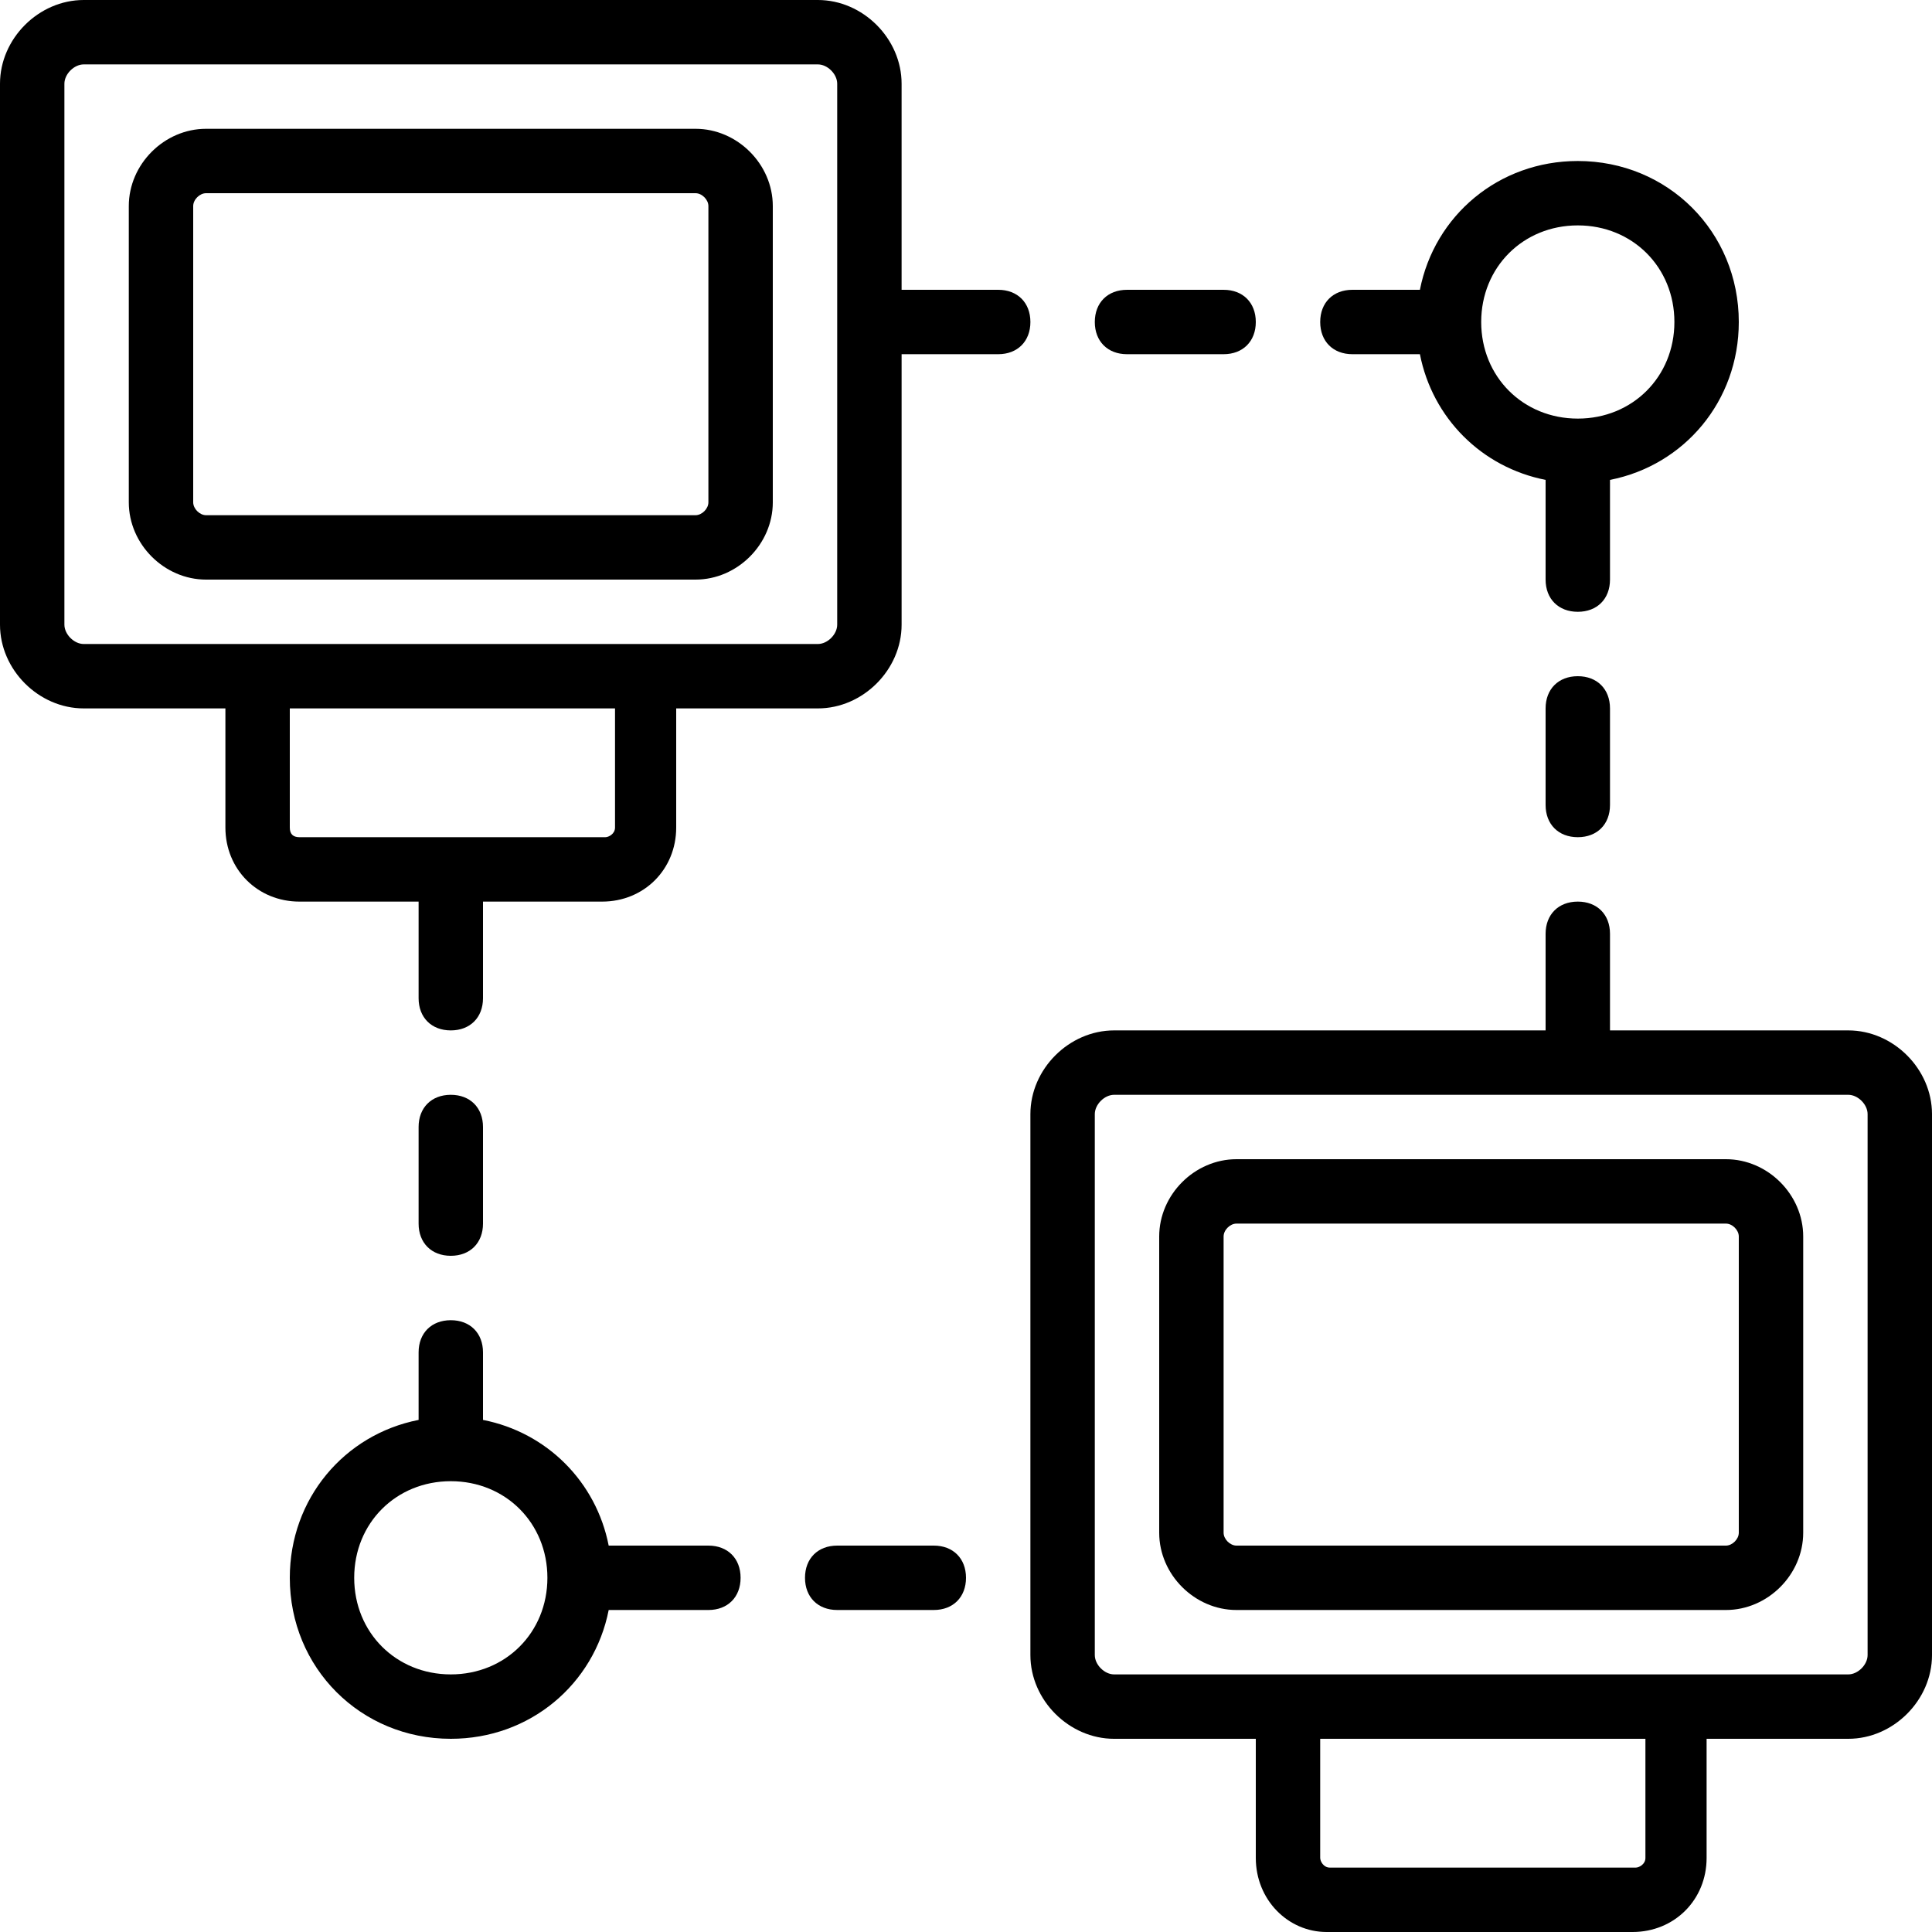
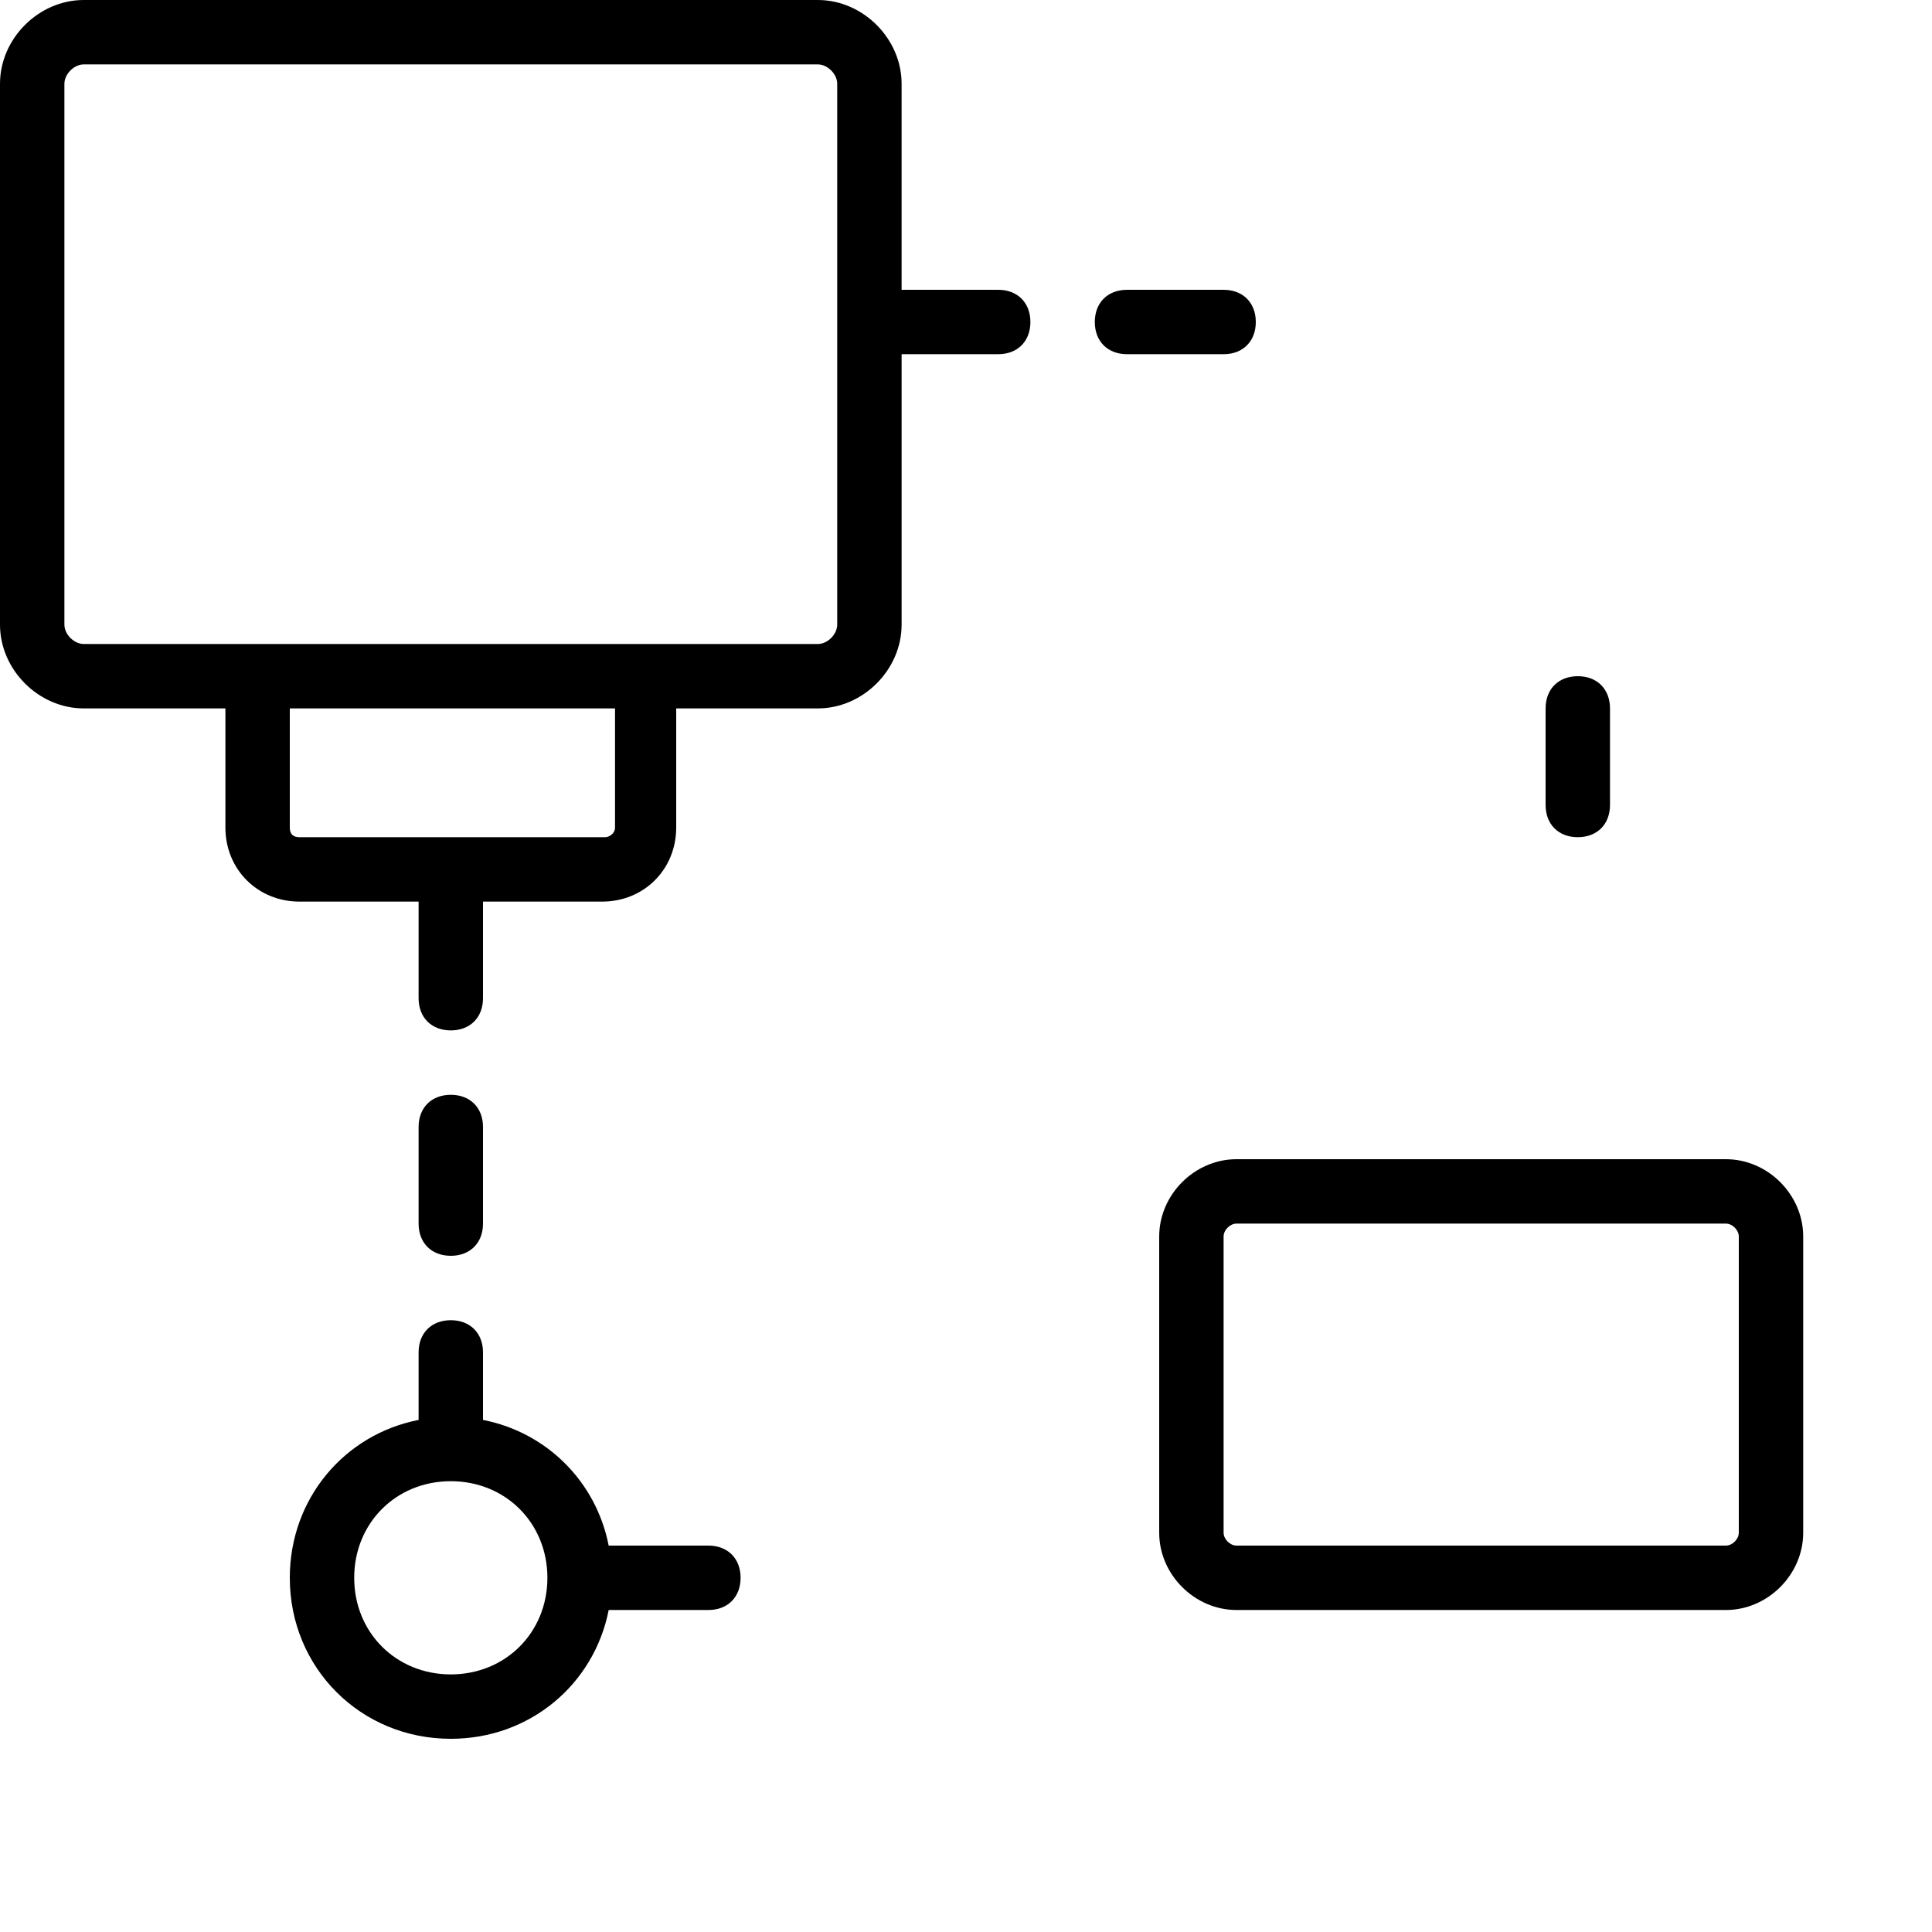
<svg xmlns="http://www.w3.org/2000/svg" fill="#000000" height="800px" width="800px" version="1.1" id="Layer_1" viewBox="0 0 512 512" xml:space="preserve">
  <g transform="translate(1 1)">
    <g>
      <g>
-         <path d="M183.32,33.133H53.613c-11.093,0-20.48,9.387-20.48,20.48v78.507c0,11.093,9.387,20.48,20.48,20.48H183.32     c11.093,0,20.48-9.387,20.48-20.48V53.613C203.8,42.52,194.413,33.133,183.32,33.133z M186.733,132.12     c0,1.707-1.707,3.413-3.413,3.413H53.613c-1.707,0-3.413-1.707-3.413-3.413V53.613c0-1.707,1.707-3.413,3.413-3.413H183.32     c1.707,0,3.413,1.707,3.413,3.413V132.12z" />
        <path d="M456.387,306.2H326.68c-11.093,0-20.48,9.387-20.48,20.48v78.507c0,11.093,9.387,20.48,20.48,20.48h129.707     c11.093,0,20.48-9.387,20.48-20.48V326.68C476.867,315.587,467.48,306.2,456.387,306.2z M459.8,405.187     c0,1.707-1.707,3.413-3.413,3.413H326.68c-1.707,0-3.413-1.707-3.413-3.413V326.68c0-1.707,1.707-3.413,3.413-3.413h129.707     c1.707,0,3.413,1.707,3.413,3.413V405.187z" />
-         <path d="M488.813,272.067h-63.147v-25.6c0-5.12-3.413-8.533-8.533-8.533s-8.533,3.413-8.533,8.533v25.6H294.253     c-11.947,0-22.187,10.24-22.187,22.187v143.36c0,11.947,10.24,22.187,22.187,22.187H331.8v31.573     c0,11.093,8.533,19.627,18.773,19.627h81.067c11.093,0,19.627-8.533,19.627-19.627V459.8h37.547     c11.947,0,22.187-10.24,22.187-22.187v-143.36C511,282.307,500.76,272.067,488.813,272.067z M435.053,491.373     c0,1.707-1.707,2.56-2.56,2.56h-81.067c-1.707,0-2.56-1.707-2.56-2.56V459.8h86.187V491.373z M493.933,437.613     c0,2.56-2.56,5.12-5.12,5.12h-37.547H331.8h-37.547c-2.56,0-5.12-2.56-5.12-5.12v-143.36c0-2.56,2.56-5.12,5.12-5.12h194.56     c2.56,0,5.12,2.56,5.12,5.12V437.613z" />
        <path d="M118.467,331.8c5.12,0,8.533-3.413,8.533-8.533v-25.6c0-5.12-3.413-8.533-8.533-8.533s-8.533,3.413-8.533,8.533v25.6     C109.933,328.387,113.347,331.8,118.467,331.8z" />
-         <path d="M246.467,408.6h-25.6c-5.12,0-8.533,3.413-8.533,8.533s3.413,8.533,8.533,8.533h25.6c5.12,0,8.533-3.413,8.533-8.533     S251.587,408.6,246.467,408.6z" />
        <path d="M186.733,408.6h-26.425c-3.32-16.93-16.378-29.988-33.308-33.308V357.4c0-5.12-3.413-8.533-8.533-8.533     s-8.533,3.413-8.533,8.533v17.892C90.252,379.152,75.8,396.17,75.8,417.133c0,23.893,18.773,42.667,42.667,42.667     c20.963,0,37.981-14.452,41.841-34.133h26.425c5.12,0,8.533-3.413,8.533-8.533S191.853,408.6,186.733,408.6z M118.467,442.733     c-14.507,0-25.6-11.093-25.6-25.6s11.093-25.6,25.6-25.6s25.6,11.093,25.6,25.6S132.973,442.733,118.467,442.733z" />
-         <path d="M357.4,92.867h17.892c3.32,16.93,16.378,29.988,33.308,33.308V152.6c0,5.12,3.413,8.533,8.533,8.533     s8.533-3.413,8.533-8.533v-26.425c19.681-3.86,34.133-20.878,34.133-41.841c0-23.893-18.773-42.667-42.667-42.667     c-20.963,0-37.981,14.452-41.841,34.133H357.4c-5.12,0-8.533,3.413-8.533,8.533C348.867,89.453,352.28,92.867,357.4,92.867z      M417.133,58.733c14.507,0,25.6,11.093,25.6,25.6c0,14.507-11.093,25.6-25.6,25.6s-25.6-11.093-25.6-25.6     C391.533,69.827,402.627,58.733,417.133,58.733z" />
        <path d="M297.667,92.867h25.6c5.12,0,8.533-3.413,8.533-8.533c0-5.12-3.413-8.533-8.533-8.533h-25.6     c-5.12,0-8.533,3.413-8.533,8.533C289.133,89.453,292.547,92.867,297.667,92.867z" />
        <path d="M263.533,75.8h-25.6V21.187C237.933,9.24,227.693-1,215.747-1H21.187C9.24-1-1,9.24-1,21.187v143.36     c0,11.947,10.24,22.187,22.187,22.187h37.547v31.573c0,11.093,8.533,19.627,19.627,19.627h31.573v25.6     c0,5.12,3.413,8.533,8.533,8.533s8.533-3.413,8.533-8.533v-25.6h31.573c11.093,0,19.627-8.533,19.627-19.627v-31.573h37.547     c11.947,0,22.187-10.24,22.187-22.187v-71.68h25.6c5.12,0,8.533-3.413,8.533-8.533C272.067,79.213,268.653,75.8,263.533,75.8z      M161.987,218.307c0,1.707-1.707,2.56-2.56,2.56H78.36c-1.707,0-2.56-0.853-2.56-2.56v-31.573h86.187V218.307z M220.867,164.547     c0,2.56-2.56,5.12-5.12,5.12H178.2H58.733H21.187c-2.56,0-5.12-2.56-5.12-5.12V21.187c0-2.56,2.56-5.12,5.12-5.12h194.56     c2.56,0,5.12,2.56,5.12,5.12V164.547z" />
        <path d="M417.133,178.2c-5.12,0-8.533,3.413-8.533,8.533v25.6c0,5.12,3.413,8.533,8.533,8.533s8.533-3.413,8.533-8.533v-25.6     C425.667,181.613,422.253,178.2,417.133,178.2z" />
      </g>
    </g>
  </g>
</svg>